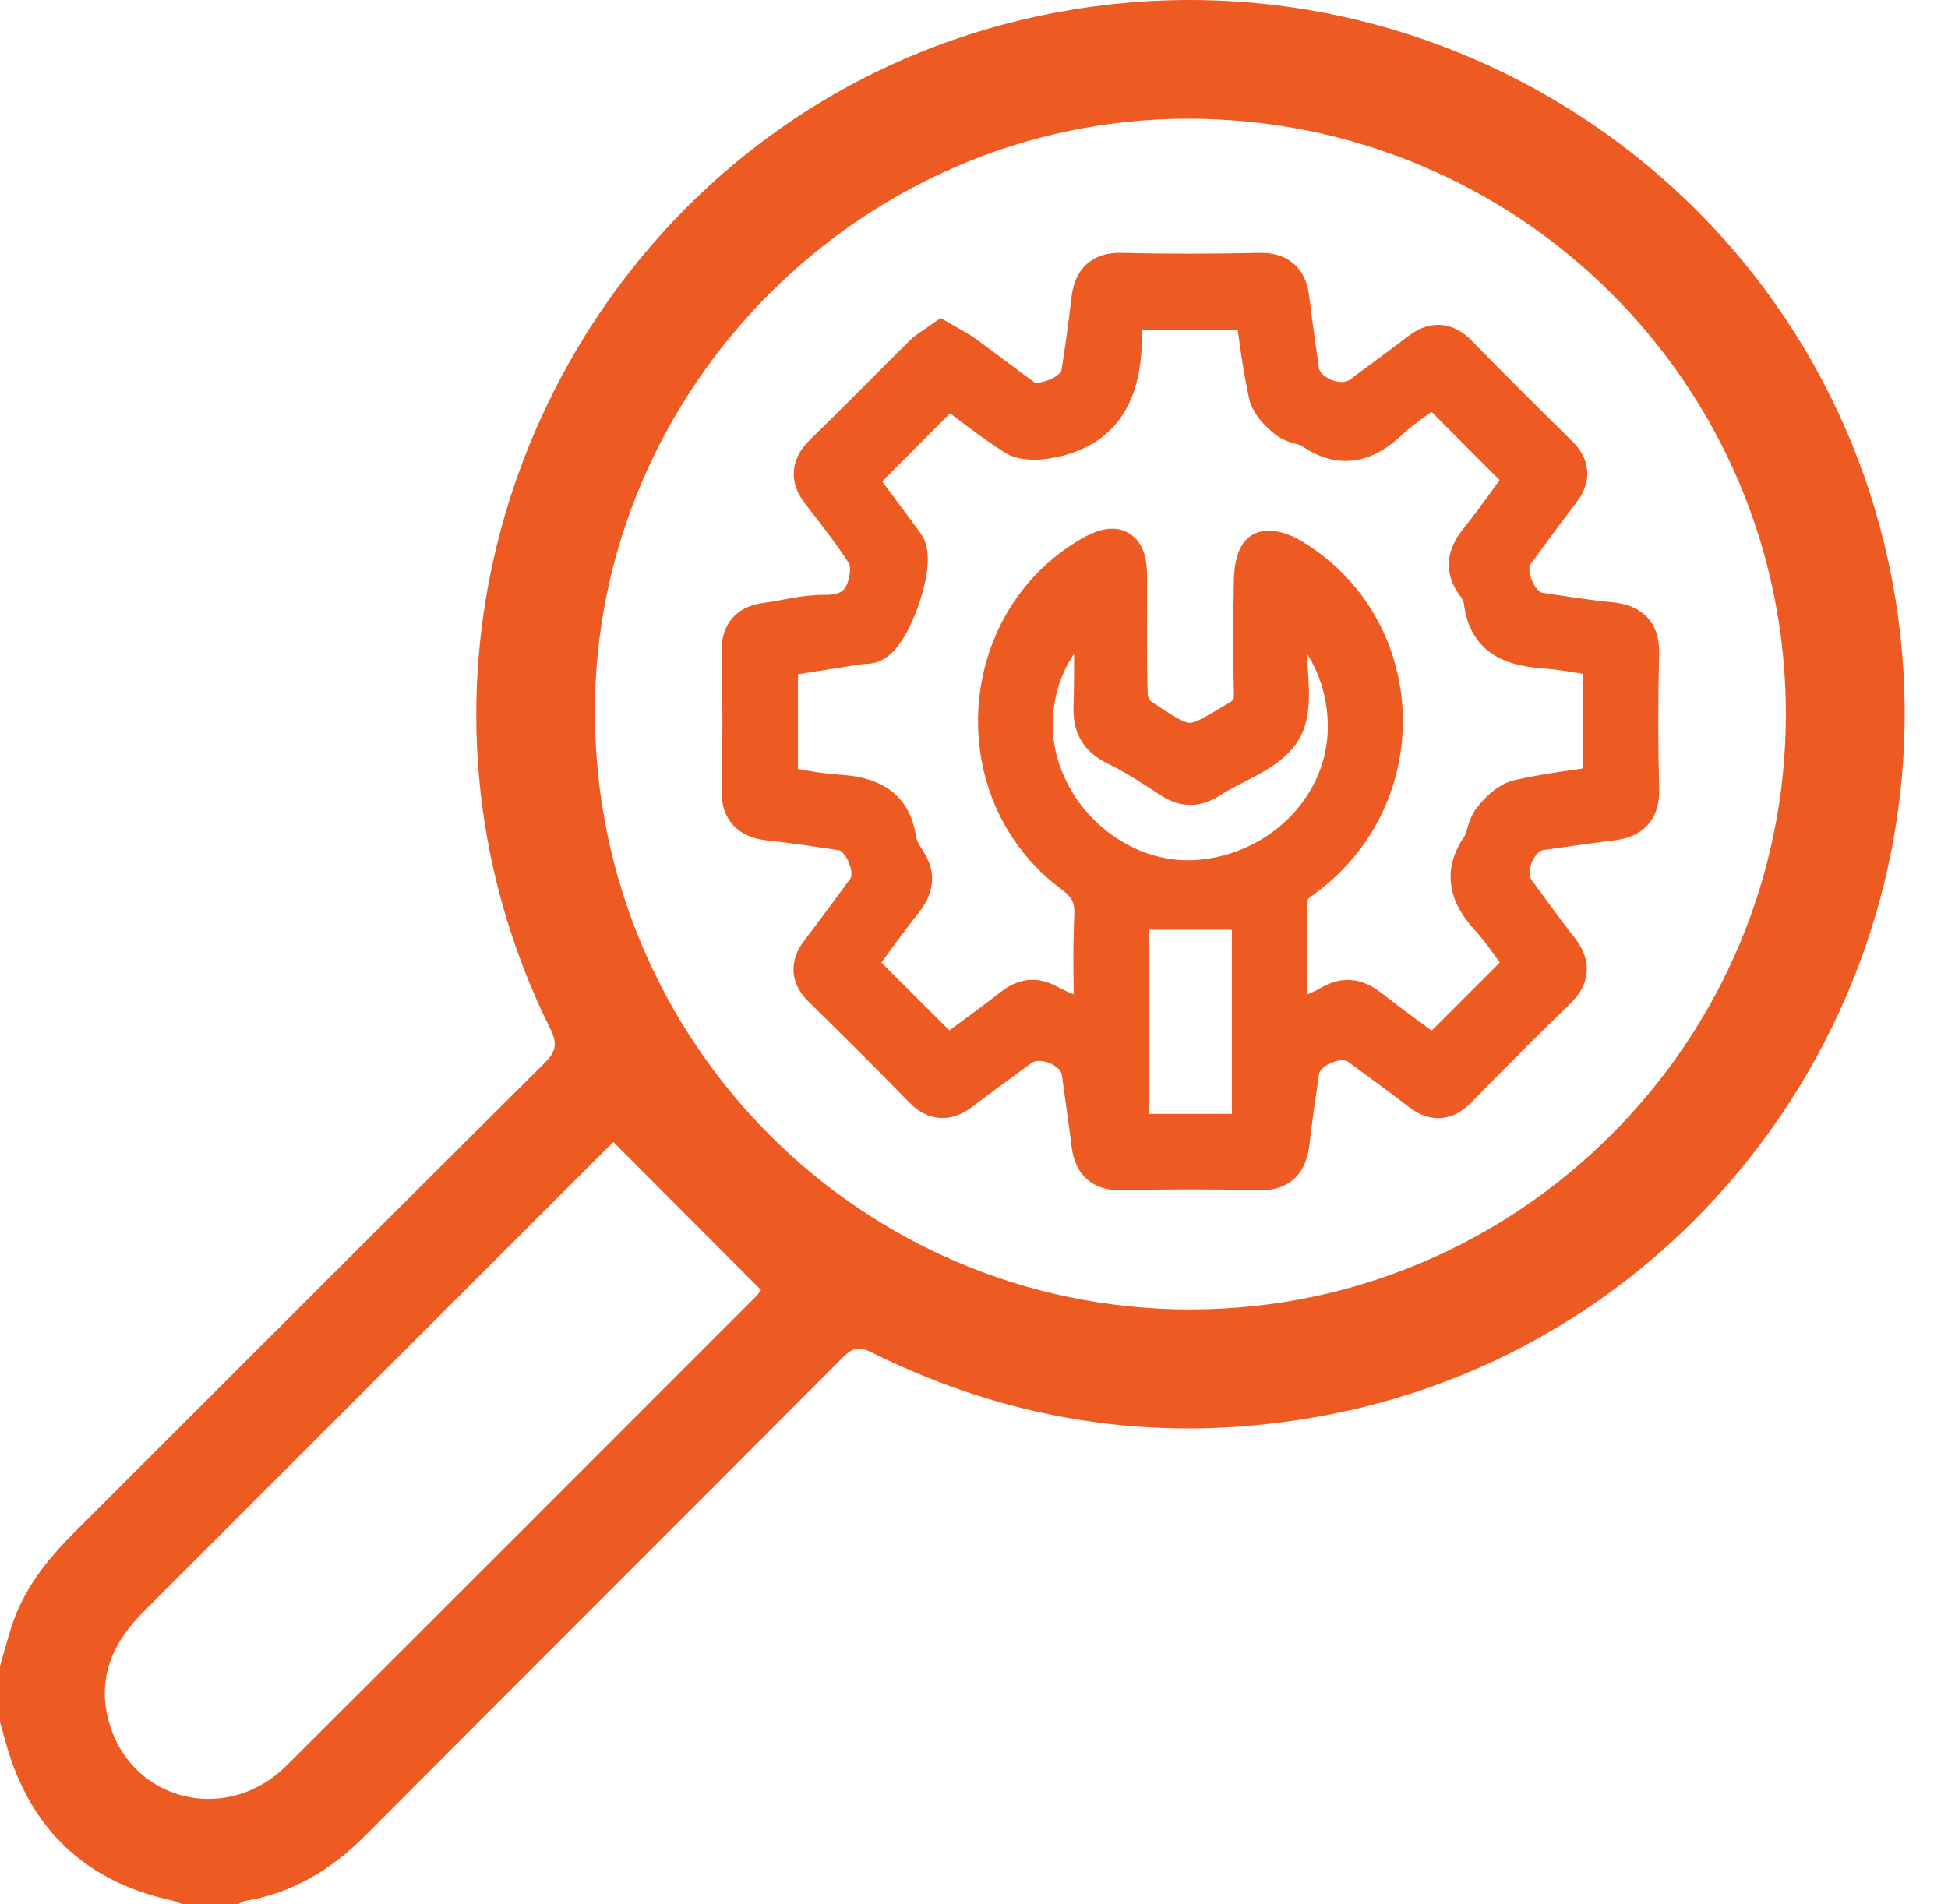
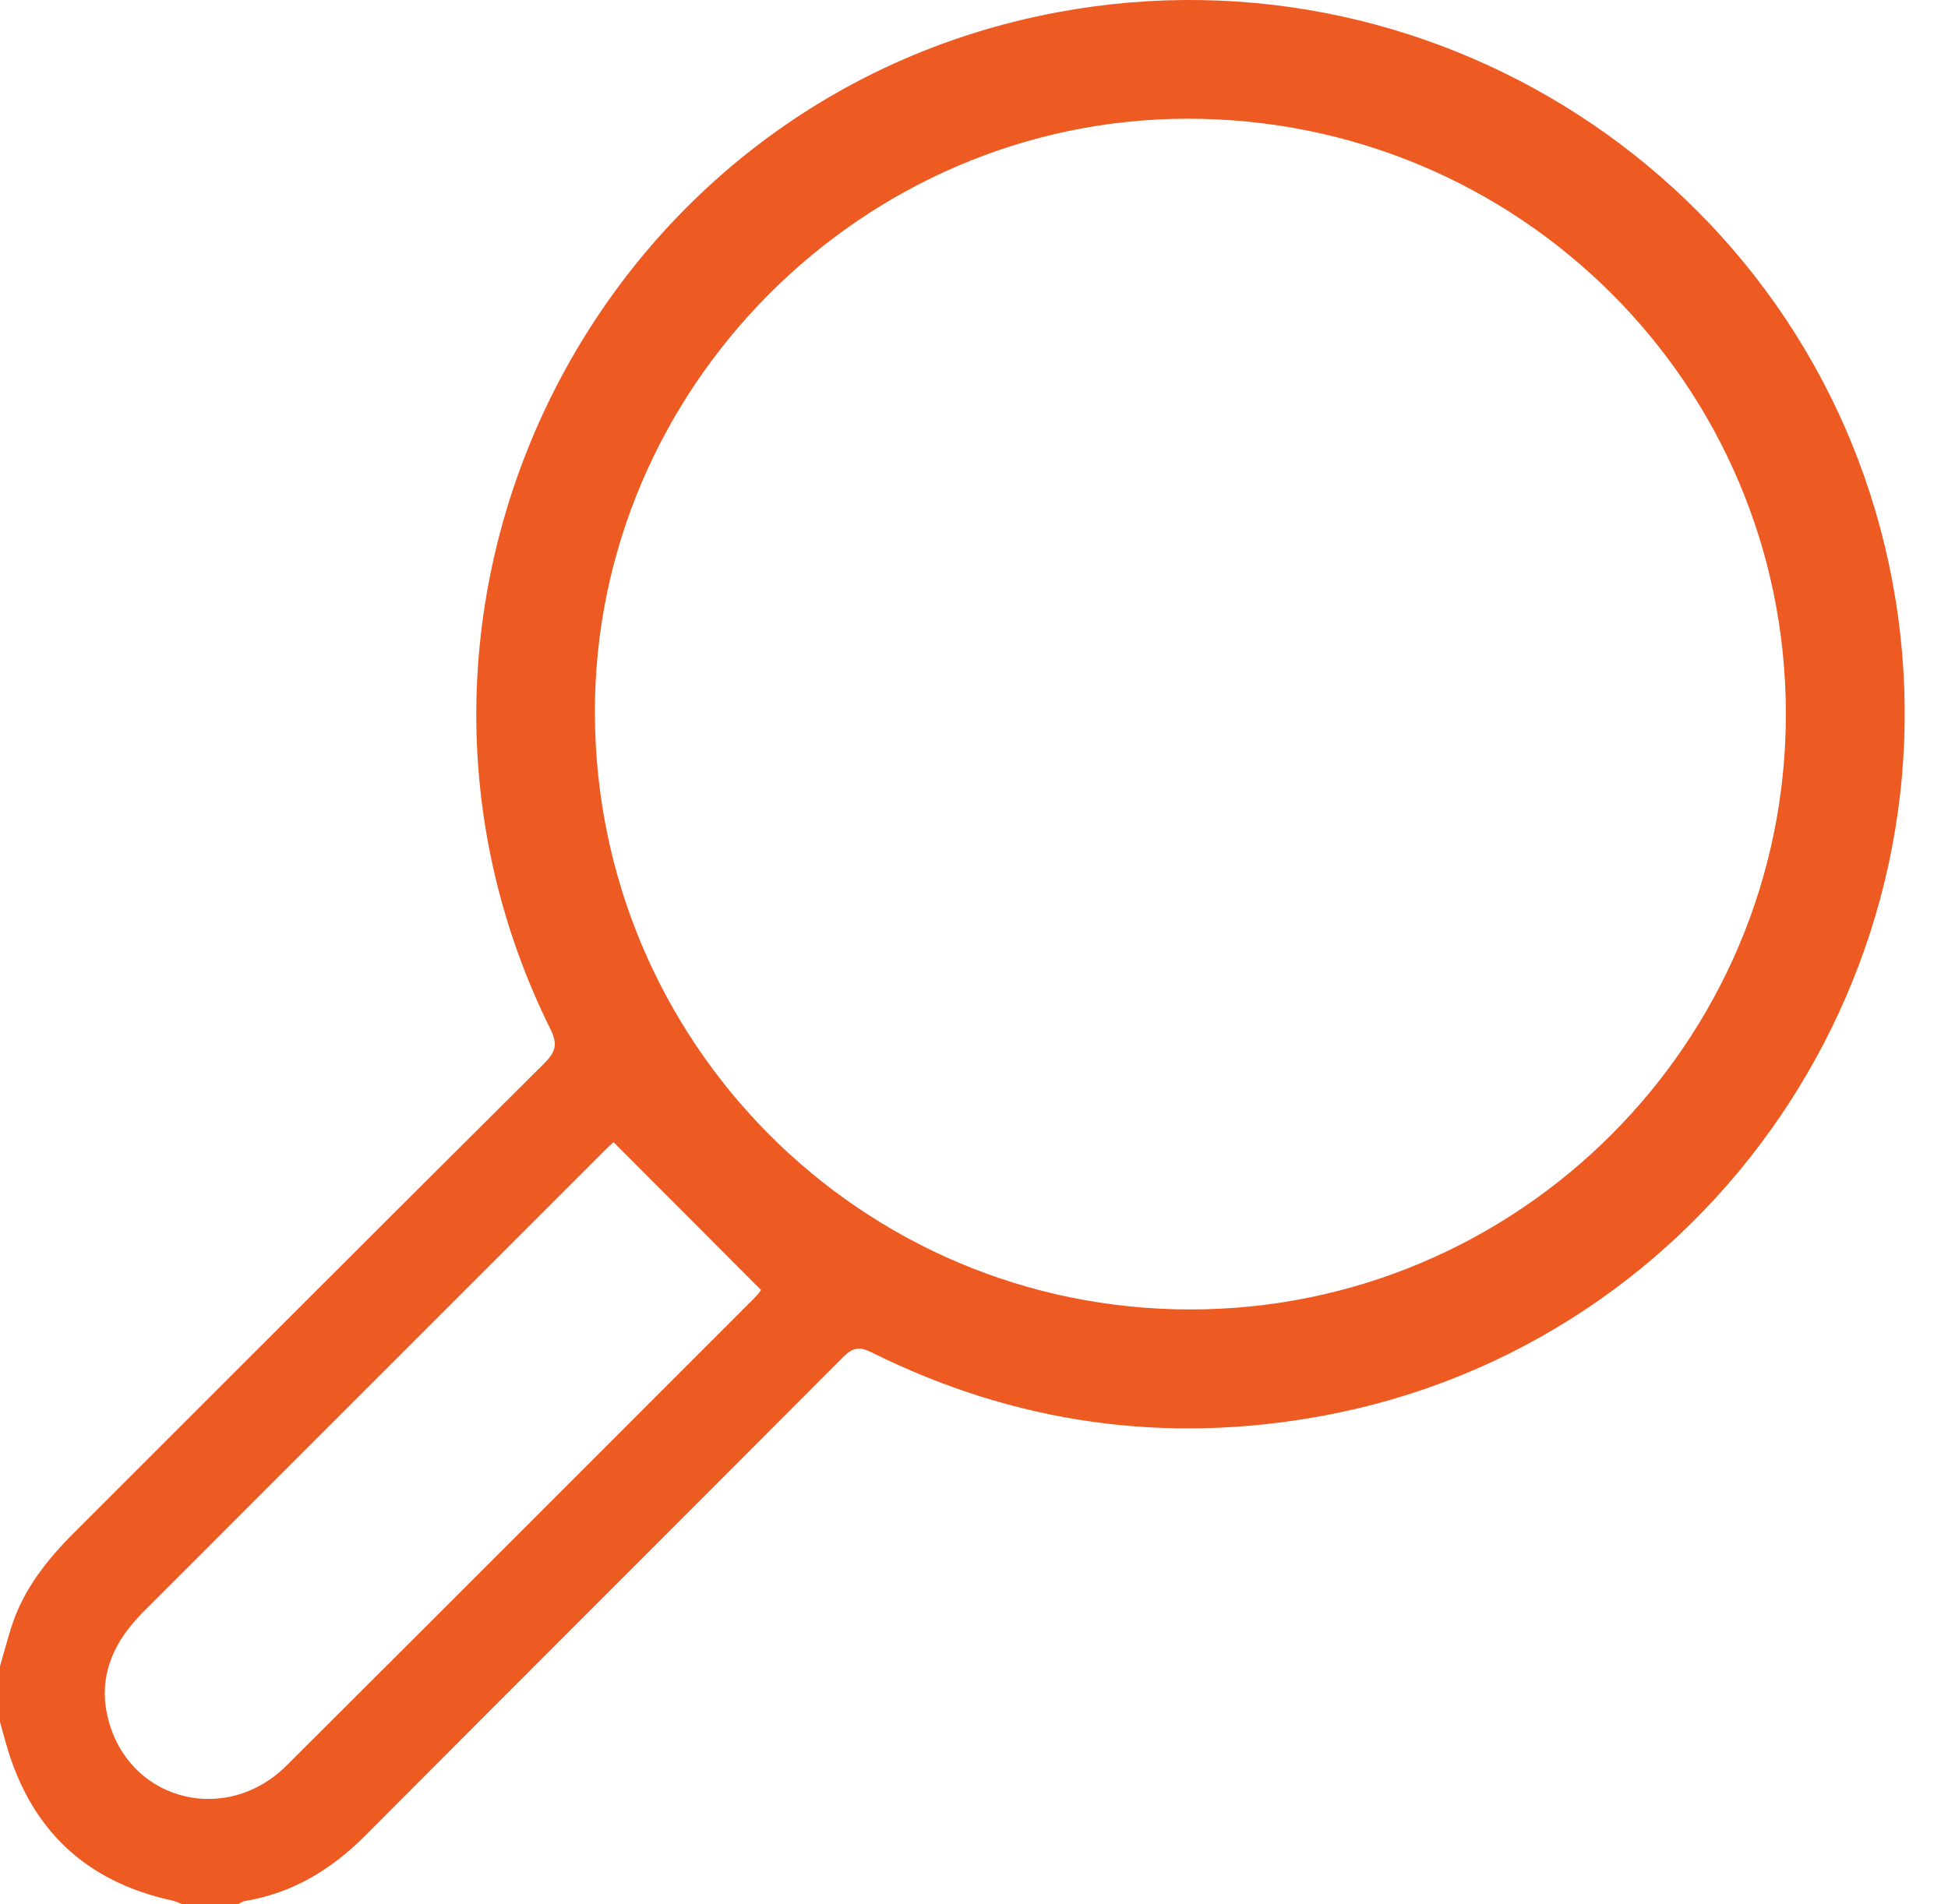
<svg xmlns="http://www.w3.org/2000/svg" width="100%" height="100%" viewBox="0 0 45 44" version="1.1" xml:space="preserve" style="fill-rule:evenodd;clip-rule:evenodd;stroke-miterlimit:10;">
  <g transform="matrix(1,0,0,1,14.172,16.218)">
-     <path d="M0,10.171C-0.033,10.202 -0.096,10.258 -0.157,10.319C-3.71,13.871 -7.263,17.424 -10.815,20.978C-10.956,21.119 -11.093,21.268 -11.214,21.426C-11.727,22.095 -11.888,22.839 -11.631,23.649C-11.069,25.43 -8.909,25.927 -7.553,24.576C-3.943,20.979 -0.343,17.372 3.26,13.768C3.336,13.692 3.398,13.602 3.409,13.588C2.263,12.439 1.146,11.319 0,10.171M27.083,0.267C27.076,-7.342 20.891,-13.486 13.249,-13.475C5.748,-13.464 -0.445,-7.25 -0.43,0.253C-0.414,7.877 5.727,14.034 13.319,14.037C20.911,14.04 27.089,7.859 27.083,0.267M-14.172,22.279C-14.085,21.98 -14.004,21.678 -13.911,21.38C-13.636,20.509 -13.087,19.82 -12.453,19.187C-8.837,15.574 -5.225,11.956 -1.601,8.352C-1.34,8.092 -1.282,7.913 -1.456,7.562C-6.289,-2.191 -0.428,-13.941 10.254,-15.934C19.22,-17.608 27.864,-11.717 29.542,-2.79C31.224,6.16 25.319,14.835 16.395,16.492C12.763,17.167 9.275,16.677 5.963,15.029C5.683,14.89 5.529,14.914 5.31,15.133C1.632,18.825 -2.06,22.504 -5.738,26.197C-6.52,26.981 -7.415,27.523 -8.515,27.705C-8.57,27.714 -8.62,27.754 -8.672,27.779L-9.961,27.779C-10.04,27.75 -10.116,27.71 -10.197,27.693C-12.211,27.255 -13.481,26.033 -14.036,24.057C-14.082,23.894 -14.126,23.731 -14.172,23.568L-14.172,22.279Z" style="fill:rgb(237,90,34);fill-rule:nonzero;" />
+     <path d="M0,10.171C-0.033,10.202 -0.096,10.258 -0.157,10.319C-3.71,13.871 -7.263,17.424 -10.815,20.978C-10.956,21.119 -11.093,21.268 -11.214,21.426C-11.727,22.095 -11.888,22.839 -11.631,23.649C-11.069,25.43 -8.909,25.927 -7.553,24.576C-3.943,20.979 -0.343,17.372 3.26,13.768C3.336,13.692 3.398,13.602 3.409,13.588C2.263,12.439 1.146,11.319 0,10.171M27.083,0.267C27.076,-7.342 20.891,-13.486 13.249,-13.475C5.748,-13.464 -0.445,-7.25 -0.43,0.253C-0.414,7.877 5.727,14.034 13.319,14.037C20.911,14.04 27.089,7.859 27.083,0.267M-14.172,22.279C-14.085,21.98 -14.004,21.678 -13.911,21.38C-13.636,20.509 -13.087,19.82 -12.453,19.187C-8.837,15.574 -5.225,11.956 -1.601,8.352C-1.34,8.092 -1.282,7.913 -1.456,7.562C-6.289,-2.191 -0.428,-13.941 10.254,-15.934C19.22,-17.608 27.864,-11.717 29.542,-2.79C31.224,6.16 25.319,14.835 16.395,16.492C12.763,17.167 9.275,16.677 5.963,15.029C5.683,14.89 5.529,14.914 5.31,15.133C1.632,18.825 -2.06,22.504 -5.738,26.197C-6.52,26.981 -7.415,27.523 -8.515,27.705C-8.57,27.714 -8.62,27.754 -8.672,27.779L-9.961,27.779C-10.04,27.75 -10.116,27.71 -10.197,27.693C-12.211,27.255 -13.481,26.033 -14.036,24.057C-14.082,23.894 -14.126,23.731 -14.172,23.568L-14.172,22.279" style="fill:rgb(237,90,34);fill-rule:nonzero;" />
  </g>
  <g transform="matrix(1,0,0,1,-346.8,-719.15)">
-     <path d="M375.757,740.131L372.833,740.131L372.833,745.386L375.757,745.386L375.757,740.131ZM372.106,733.101C370.883,733.852 370.335,735.456 370.763,736.863C371.255,738.48 372.81,739.611 374.416,739.522C376.113,739.427 377.562,738.228 377.9,736.638C378.195,735.25 377.574,733.666 376.491,733.143C376.491,733.457 376.497,733.748 376.49,734.04C376.474,734.7 376.667,735.487 376.373,735.984C376.066,736.502 375.282,736.732 374.717,737.104C374.436,737.288 374.185,737.3 373.898,737.113C373.476,736.838 373.05,736.56 372.599,736.338C372.214,736.149 372.083,735.89 372.098,735.472C372.125,734.697 372.106,733.921 372.106,733.101ZM382.1,741.443C381.831,741.081 381.568,740.664 381.241,740.306C380.793,739.814 380.636,739.335 381.05,738.743C381.176,738.563 381.176,738.291 381.309,738.12C381.46,737.927 381.676,737.714 381.899,737.663C382.55,737.513 383.218,737.439 383.866,737.337L383.866,734.294C383.408,734.225 382.964,734.132 382.516,734.098C381.811,734.045 381.216,733.889 381.114,733.04C381.097,732.891 381.018,732.734 380.926,732.612C380.651,732.246 380.767,731.956 381.026,731.636C381.416,731.153 381.769,730.638 382.097,730.191C381.356,729.448 380.657,728.747 379.927,728.015C379.588,728.267 379.181,728.513 378.845,728.833C378.312,729.339 377.783,729.476 377.147,729.035C376.981,728.92 376.729,728.922 376.573,728.799C376.392,728.656 376.188,728.453 376.142,728.243C375.997,727.588 375.922,726.917 375.822,726.265L372.781,726.265C372.743,726.481 372.68,726.669 372.681,726.857C372.685,728.071 372.332,729.029 370.967,729.248C370.74,729.284 370.447,729.292 370.27,729.179C369.702,728.815 369.174,728.389 368.7,728.039C367.954,728.787 367.246,729.498 366.52,730.226C366.679,730.44 366.877,730.705 367.074,730.971C367.271,731.237 367.472,731.5 367.665,731.77C367.933,732.146 367.34,733.853 366.899,733.975C366.817,733.998 366.725,733.988 366.639,734.001C366.006,734.099 365.373,734.199 364.734,734.3L364.734,737.345C365.216,737.417 365.678,737.518 366.145,737.547C366.828,737.59 367.357,737.776 367.468,738.561C367.494,738.743 367.598,738.925 367.703,739.082C367.911,739.394 367.855,739.646 367.63,739.93C367.222,740.442 366.845,740.98 366.504,741.442C367.255,742.191 367.956,742.891 368.682,743.615C369.169,743.254 369.706,742.868 370.227,742.463C370.475,742.27 370.695,742.228 370.986,742.387C371.313,742.565 371.672,742.685 372.106,742.869C372.106,741.947 372.079,741.131 372.116,740.319C372.137,739.856 371.995,739.578 371.611,739.291C369.141,737.449 369.38,733.562 372.033,732.031C372.577,731.718 372.796,731.839 372.799,732.464C372.803,733.39 372.784,734.316 372.814,735.24C372.82,735.423 372.957,735.667 373.11,735.769C374.271,736.546 374.272,736.529 375.453,735.815C375.711,735.66 375.809,735.49 375.803,735.191C375.785,734.301 375.786,733.41 375.805,732.52C375.809,732.314 375.861,731.999 375.99,731.934C376.136,731.861 376.423,731.969 376.601,732.076C379.275,733.677 379.43,737.5 376.909,739.373C376.751,739.49 376.517,739.653 376.512,739.802C376.476,740.788 376.494,741.777 376.494,742.868C376.914,742.691 377.262,742.584 377.569,742.405C377.898,742.213 378.142,742.279 378.418,742.497C378.923,742.894 379.446,743.267 379.922,743.62C380.65,742.892 381.35,742.192 382.1,741.443ZM368.556,727.092C368.73,727.193 368.886,727.267 369.023,727.367C369.488,727.705 369.944,728.056 370.41,728.395C370.795,728.675 371.734,728.291 371.809,727.818C371.899,727.25 371.979,726.681 372.044,726.11C372.09,725.707 372.235,725.481 372.7,725.492C373.765,725.519 374.83,725.516 375.895,725.493C376.318,725.484 376.499,725.663 376.547,726.057C376.614,726.61 376.696,727.162 376.771,727.714C376.854,728.325 377.772,728.699 378.274,728.327C378.722,727.994 379.175,727.668 379.617,727.327C379.912,727.1 380.16,727.083 380.439,727.37C381.206,728.157 381.988,728.931 382.771,729.704C383.012,729.942 383.033,730.172 382.828,730.442C382.459,730.928 382.097,731.419 381.737,731.912C381.432,732.329 381.815,733.256 382.329,733.335C382.88,733.42 383.431,733.508 383.985,733.562C384.422,733.605 384.64,733.767 384.627,734.25C384.6,735.297 384.601,736.345 384.628,737.392C384.639,737.845 384.44,738.022 384.03,738.071C383.477,738.138 382.925,738.219 382.373,738.297C381.791,738.379 381.422,739.295 381.776,739.775C382.108,740.224 382.432,740.679 382.776,741.118C383.022,741.432 383.03,741.686 382.726,741.98C381.947,742.732 381.186,743.501 380.428,744.275C380.172,744.537 379.937,744.552 379.651,744.331C379.182,743.969 378.702,743.62 378.224,743.269C377.776,742.94 376.858,743.327 376.778,743.881C376.698,744.432 376.616,744.984 376.552,745.537C376.506,745.941 376.355,746.162 375.891,746.15C374.827,746.123 373.761,746.125 372.697,746.15C372.265,746.16 372.1,745.965 372.051,745.58C371.981,745.027 371.901,744.476 371.826,743.923C371.742,743.311 370.831,742.939 370.325,743.312C369.876,743.643 369.422,743.969 368.98,744.309C368.687,744.535 368.441,744.559 368.159,744.269C367.393,743.48 366.611,742.706 365.827,741.935C365.584,741.695 365.566,741.466 365.768,741.198C366.136,740.711 366.5,740.221 366.86,739.728C367.165,739.311 366.782,738.38 366.272,738.303C365.721,738.22 365.169,738.136 364.614,738.077C364.187,738.032 363.955,737.88 363.969,737.391C363.998,736.327 363.991,735.261 363.971,734.196C363.964,733.796 364.142,733.624 364.509,733.575C364.958,733.515 365.406,733.388 365.853,733.394C366.493,733.403 366.82,733.101 366.918,732.515C366.95,732.322 366.946,732.07 366.846,731.916C366.525,731.42 366.159,730.951 365.795,730.482C365.558,730.176 365.588,729.934 365.866,729.664C366.642,728.909 367.398,728.135 368.168,727.373C368.274,727.268 368.412,727.195 368.556,727.092Z" style="fill:rgb(237,90,34);fill-rule:nonzero;stroke:rgb(237,90,34);stroke-width:1px;" />
-   </g>
+     </g>
</svg>